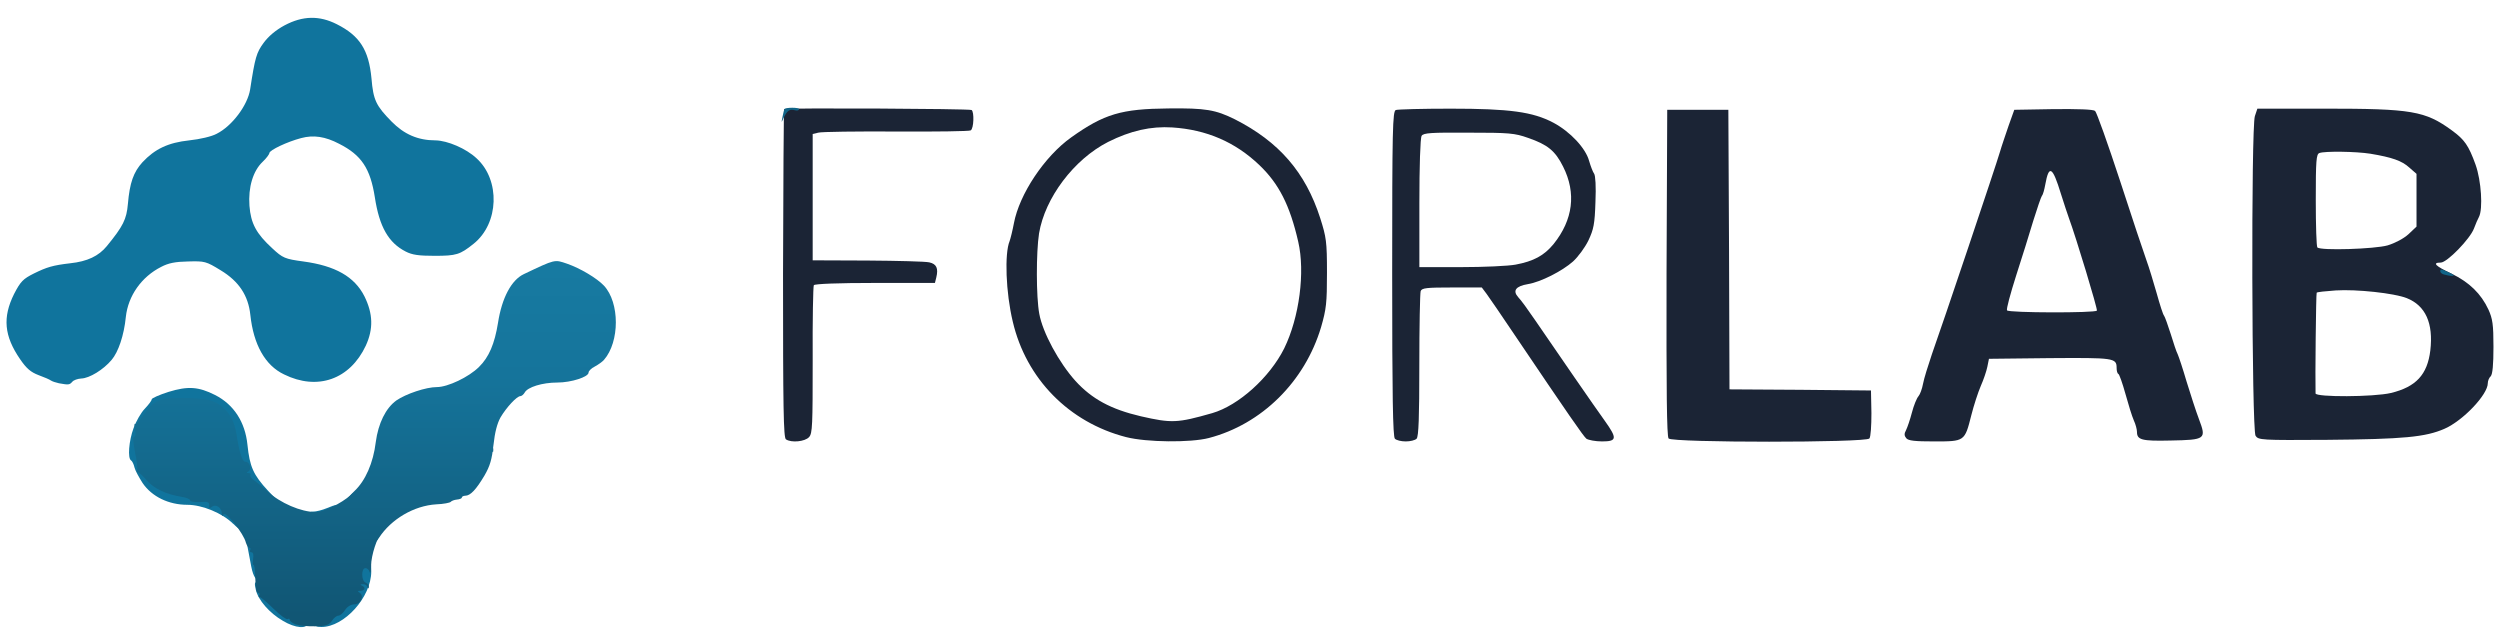
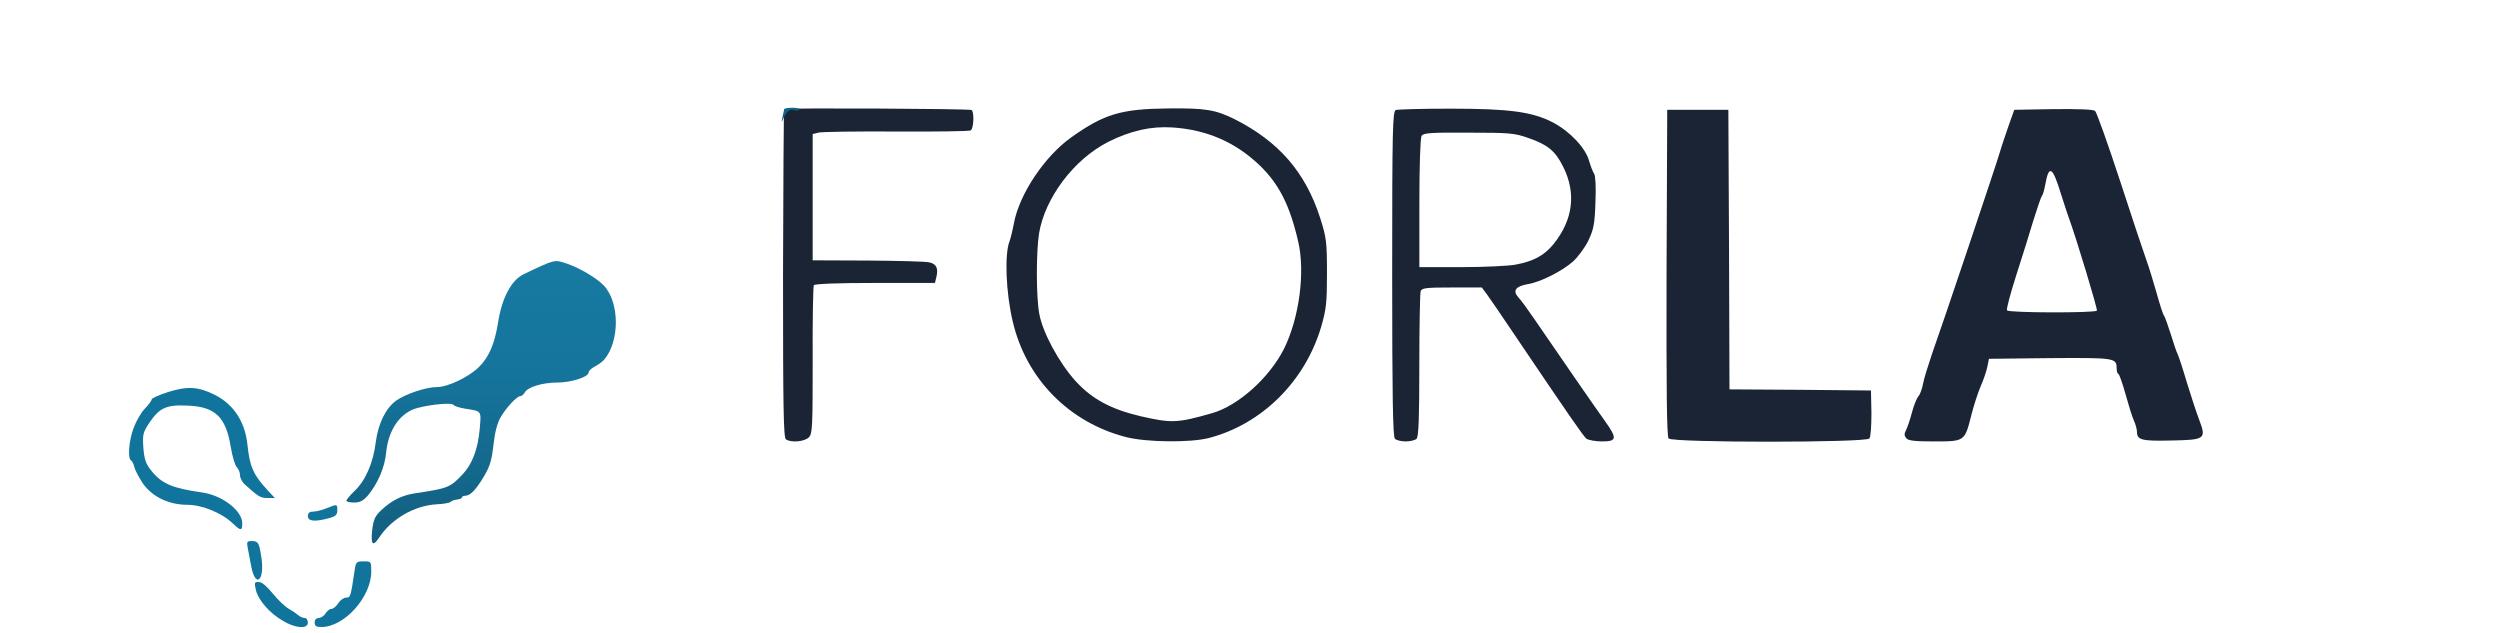
<svg xmlns="http://www.w3.org/2000/svg" version="1.0" width="146.1mm" height="37mm" viewBox="0 0 146.1 37" preserveAspectRatio="xMidYMid meet">
  <defs>
    <linearGradient id="lg0" gradientUnits="userSpaceOnUse" x1="14.946%" y1="42.5%" x2="14.946%" y2="97.143%">
      <stop offset="0%" style="stop-color:rgb(23,122,161);" />
      <stop offset="31%" style="stop-color:rgb(21,116,155);" />
      <stop offset="100%" style="stop-color:rgb(17,86,116);" />
    </linearGradient>
  </defs>
  <g fill="#1b2435">
    <path d="M45.932 25.678 c-0.146 -0.093 -0.172 -1.839 -0.172 -9.671 0.013 -5.265 0.040 -9.591 0.066 -9.631 0.079 -0.079 10.821 -0.026 10.954 0.053 0.159 0.106 0.132 1.085 -0.053 1.191 -0.079 0.053 -2.037 0.079 -4.352 0.066 -2.315 -0.013 -4.366 0.013 -4.551 0.066 l-0.331 0.079 0 3.691 0 3.691 3.215 0.013 c1.759 0.013 3.373 0.053 3.598 0.106 0.423 0.093 0.542 0.344 0.410 0.886 l-0.079 0.317 -3.506 0 c-2.156 0 -3.519 0.053 -3.572 0.132 -0.040 0.066 -0.079 2.037 -0.066 4.379 0 3.810 -0.013 4.286 -0.212 4.498 -0.238 0.265 -1.032 0.344 -1.349 0.132z" />
    <path d="M65.815 25.546 c-3.347 -0.860 -5.847 -3.413 -6.628 -6.747 -0.410 -1.707 -0.489 -3.982 -0.185 -4.710 0.053 -0.146 0.172 -0.622 0.251 -1.045 0.317 -1.693 1.786 -3.903 3.347 -5.014 1.931 -1.376 2.937 -1.667 5.675 -1.693 2.183 -0.026 2.765 0.079 3.889 0.635 2.580 1.310 4.128 3.096 4.987 5.768 0.357 1.124 0.397 1.376 0.397 3.201 0 1.773 -0.040 2.117 -0.344 3.175 -0.952 3.188 -3.466 5.675 -6.562 6.482 -1.072 0.278 -3.638 0.251 -4.829 -0.053z m5.027 -1.402 c1.548 -0.450 3.360 -2.090 4.207 -3.784 0.886 -1.812 1.230 -4.458 0.820 -6.231 -0.489 -2.143 -1.138 -3.400 -2.275 -4.485 -1.416 -1.349 -3.082 -2.064 -5.080 -2.196 -1.257 -0.079 -2.434 0.185 -3.757 0.847 -1.998 1.019 -3.691 3.268 -4.035 5.345 -0.172 1.111 -0.172 3.704 0.013 4.696 0.198 1.098 1.151 2.858 2.117 3.929 0.952 1.045 2.064 1.654 3.823 2.064 1.799 0.410 2.130 0.397 4.167 -0.185z" />
    <path d="M81.518 25.638 c-0.119 -0.119 -0.159 -2.447 -0.159 -9.644 0 -8.520 0.026 -9.485 0.212 -9.565 0.119 -0.040 1.548 -0.079 3.201 -0.079 3.453 0 4.802 0.185 6.006 0.820 0.992 0.529 1.892 1.495 2.090 2.236 0.093 0.317 0.225 0.661 0.291 0.741 0.079 0.106 0.119 0.767 0.079 1.654 -0.040 1.296 -0.106 1.601 -0.410 2.249 -0.198 0.410 -0.609 0.966 -0.900 1.230 -0.622 0.556 -1.892 1.204 -2.633 1.323 -0.714 0.119 -0.913 0.384 -0.569 0.767 0.159 0.159 0.595 0.767 0.992 1.349 1.230 1.799 3.519 5.120 4.075 5.887 0.728 1.019 0.701 1.191 -0.172 1.191 -0.384 0 -0.794 -0.079 -0.913 -0.159 -0.185 -0.159 -1.019 -1.363 -4.180 -6.046 -0.754 -1.124 -1.508 -2.223 -1.654 -2.421 l-0.278 -0.370 -1.746 0 c-1.468 0 -1.759 0.026 -1.826 0.212 -0.040 0.119 -0.079 2.064 -0.079 4.339 0 3.029 -0.040 4.167 -0.159 4.286 -0.093 0.093 -0.370 0.159 -0.635 0.159 -0.265 0 -0.542 -0.066 -0.635 -0.159z m7.051 -10.173 c1.058 -0.198 1.667 -0.529 2.223 -1.204 1.138 -1.416 1.336 -2.977 0.556 -4.524 -0.463 -0.926 -0.900 -1.283 -2.051 -1.680 -0.781 -0.278 -1.098 -0.304 -3.479 -0.304 -2.183 -0.013 -2.633 0.013 -2.738 0.185 -0.079 0.119 -0.132 1.799 -0.132 3.942 l0 3.731 2.421 0 c1.336 0 2.778 -0.066 3.201 -0.146z" />
    <path d="M97.512 25.625 c-0.106 -0.146 -0.132 -2.725 -0.119 -9.697 l0.040 -9.512 1.786 0 1.786 0 0.040 8.162 0.026 8.176 4.141 0.026 4.128 0.040 0.026 1.323 c0 0.728 -0.040 1.389 -0.119 1.482 -0.198 0.251 -11.523 0.251 -11.734 0z" />
    <path d="M111.403 25.612 c-0.119 -0.146 -0.132 -0.265 -0.013 -0.476 0.079 -0.159 0.238 -0.622 0.344 -1.032 0.106 -0.410 0.278 -0.833 0.384 -0.952 0.093 -0.106 0.212 -0.437 0.265 -0.728 0.053 -0.291 0.291 -1.058 0.516 -1.720 0.556 -1.548 3.757 -11.060 3.982 -11.840 0.093 -0.331 0.331 -1.005 0.503 -1.521 l0.331 -0.926 2.275 -0.040 c1.455 -0.013 2.342 0.013 2.447 0.106 0.093 0.079 0.741 1.905 1.455 4.075 0.701 2.156 1.402 4.260 1.548 4.657 0.146 0.397 0.410 1.270 0.595 1.918 0.185 0.661 0.370 1.257 0.437 1.323 0.053 0.079 0.225 0.556 0.384 1.058 0.159 0.516 0.331 1.045 0.410 1.191 0.066 0.146 0.304 0.860 0.516 1.587 0.225 0.728 0.542 1.720 0.728 2.209 0.437 1.164 0.397 1.204 -1.680 1.244 -1.667 0.040 -1.945 -0.040 -1.945 -0.503 0 -0.146 -0.079 -0.450 -0.185 -0.675 -0.106 -0.238 -0.317 -0.926 -0.489 -1.548 -0.172 -0.622 -0.357 -1.138 -0.410 -1.164 -0.066 -0.026 -0.106 -0.185 -0.106 -0.357 0 -0.582 -0.159 -0.595 -3.916 -0.569 l-3.545 0.040 -0.093 0.463 c-0.053 0.265 -0.225 0.767 -0.384 1.124 -0.159 0.370 -0.410 1.138 -0.556 1.720 -0.384 1.521 -0.384 1.521 -2.156 1.521 -1.138 0 -1.521 -0.040 -1.640 -0.185z m11.139 -7.461 c0.053 -0.079 -1.217 -4.273 -1.627 -5.384 -0.079 -0.212 -0.291 -0.860 -0.476 -1.442 -0.489 -1.601 -0.701 -1.720 -0.913 -0.542 -0.053 0.291 -0.132 0.595 -0.198 0.661 -0.053 0.079 -0.278 0.728 -0.503 1.455 -0.212 0.728 -0.675 2.183 -1.005 3.215 -0.331 1.045 -0.582 1.958 -0.529 2.024 0.079 0.146 5.173 0.159 5.252 0.013z" />
-     <path d="M131.815 25.466 c-0.225 -0.357 -0.265 -18.005 -0.040 -18.680 l0.146 -0.437 3.916 0 c5.106 0 5.887 0.132 7.448 1.270 0.741 0.542 0.979 0.873 1.389 2.011 0.331 0.926 0.437 2.580 0.198 3.043 -0.066 0.119 -0.198 0.423 -0.291 0.675 -0.225 0.609 -1.574 1.998 -1.945 1.998 -0.516 0 -0.317 0.198 0.635 0.648 1.032 0.503 1.720 1.164 2.156 2.103 0.238 0.529 0.291 0.860 0.291 2.170 0 1.058 -0.053 1.601 -0.159 1.720 -0.093 0.079 -0.172 0.265 -0.172 0.410 0 0.661 -1.442 2.183 -2.527 2.659 -1.111 0.489 -2.408 0.609 -6.853 0.648 -3.889 0.026 -4.022 0.013 -4.194 -0.238z m7.911 -2.500 c1.468 -0.357 2.130 -1.072 2.302 -2.487 0.185 -1.587 -0.278 -2.619 -1.376 -3.056 -0.728 -0.291 -2.950 -0.529 -4.154 -0.450 -0.582 0.040 -1.085 0.093 -1.111 0.132 -0.040 0.040 -0.093 5.080 -0.066 5.887 0.013 0.225 3.400 0.212 4.405 -0.026z m-0.198 -8.625 c0.437 -0.132 0.939 -0.397 1.217 -0.648 l0.476 -0.450 0 -1.535 0 -1.548 -0.423 -0.370 c-0.437 -0.397 -1.005 -0.595 -2.275 -0.807 -0.833 -0.132 -2.659 -0.159 -2.977 -0.040 -0.185 0.066 -0.212 0.437 -0.212 2.752 0 1.482 0.040 2.725 0.093 2.765 0.185 0.198 3.360 0.093 4.101 -0.119z" />
  </g>
  <g fill="#10749d">
    <path d="M16.523 36.274 c-0.781 -0.450 -1.442 -1.217 -1.574 -1.812 -0.093 -0.423 -0.079 -0.463 0.185 -0.450 0.172 0 0.476 0.265 0.807 0.675 0.291 0.357 0.701 0.754 0.926 0.886 0.212 0.119 0.463 0.291 0.569 0.384 0.093 0.079 0.265 0.159 0.370 0.159 0.106 0 0.185 0.119 0.185 0.265 0 0.397 -0.728 0.344 -1.468 -0.106z" />
    <path d="M18.389 36.380 c0 -0.159 0.093 -0.265 0.238 -0.265 0.119 0 0.304 -0.119 0.397 -0.265 0.093 -0.146 0.238 -0.265 0.344 -0.265 0.106 0 0.278 -0.146 0.397 -0.331 0.119 -0.185 0.331 -0.331 0.463 -0.331 0.251 0 0.265 -0.026 0.489 -1.548 0.079 -0.542 0.106 -0.569 0.529 -0.569 0.450 0 0.450 0.013 0.450 0.595 0 1.495 -1.574 3.241 -2.910 3.241 -0.304 0 -0.397 -0.053 -0.397 -0.265z" />
    <path d="M14.684 33.113 c-0.079 -0.423 -0.172 -0.926 -0.212 -1.124 -0.066 -0.331 -0.026 -0.370 0.251 -0.370 0.370 0 0.423 0.106 0.556 0.979 0.198 1.336 -0.344 1.799 -0.595 0.516z" />
    <path fill="url(#lg0)" d="M21.749 30.996 c0.079 -0.635 0.159 -0.833 0.542 -1.191 0.609 -0.569 1.191 -0.860 1.984 -0.979 1.918 -0.291 2.024 -0.331 2.765 -1.111 0.556 -0.595 0.886 -1.455 0.992 -2.619 0.093 -1.124 0.146 -1.058 -0.873 -1.217 -0.317 -0.053 -0.609 -0.146 -0.648 -0.212 -0.079 -0.146 -1.230 -0.053 -2.103 0.172 -0.992 0.251 -1.707 1.244 -1.839 2.593 -0.079 0.873 -0.489 1.826 -1.072 2.527 -0.265 0.304 -0.463 0.410 -0.807 0.410 -0.251 0 -0.450 -0.053 -0.450 -0.106 0 -0.053 0.212 -0.317 0.476 -0.569 0.635 -0.595 1.098 -1.640 1.244 -2.858 0.146 -1.098 0.582 -1.984 1.204 -2.434 0.556 -0.384 1.733 -0.781 2.368 -0.781 0.635 0 1.865 -0.582 2.461 -1.177 0.582 -0.569 0.913 -1.349 1.111 -2.580 0.225 -1.455 0.781 -2.500 1.508 -2.844 1.865 -0.886 1.786 -0.860 2.527 -0.609 0.767 0.265 1.746 0.847 2.156 1.283 0.926 0.992 0.926 3.281 0 4.339 -0.093 0.106 -0.331 0.278 -0.529 0.384 -0.212 0.106 -0.370 0.265 -0.370 0.357 0 0.251 -1.005 0.582 -1.826 0.582 -0.873 0 -1.733 0.265 -1.905 0.582 -0.066 0.119 -0.185 0.212 -0.251 0.212 -0.212 0 -0.820 0.661 -1.164 1.244 -0.198 0.357 -0.331 0.873 -0.410 1.601 -0.093 0.847 -0.198 1.230 -0.529 1.799 -0.489 0.820 -0.820 1.177 -1.124 1.177 -0.106 0 -0.198 0.053 -0.198 0.106 0 0.053 -0.132 0.106 -0.291 0.119 -0.146 0.013 -0.317 0.079 -0.357 0.132 -0.040 0.053 -0.423 0.132 -0.847 0.146 -1.296 0.079 -2.633 0.860 -3.347 1.958 -0.357 0.542 -0.489 0.384 -0.397 -0.437z" />
    <path d="M13.626 30.612 c-0.622 -0.622 -1.812 -1.111 -2.672 -1.111 -1.098 0 -2.077 -0.476 -2.619 -1.270 -0.212 -0.331 -0.437 -0.741 -0.476 -0.913 -0.040 -0.185 -0.132 -0.370 -0.198 -0.410 -0.212 -0.119 -0.132 -1.151 0.146 -1.892 0.146 -0.397 0.437 -0.913 0.661 -1.138 0.212 -0.225 0.397 -0.463 0.397 -0.542 0 -0.066 0.450 -0.265 0.992 -0.437 1.124 -0.344 1.746 -0.304 2.712 0.185 1.098 0.556 1.759 1.587 1.892 2.910 0.132 1.283 0.344 1.759 1.204 2.686 l0.397 0.423 -0.437 0 c-0.410 0 -0.529 -0.079 -1.349 -0.820 -0.132 -0.132 -0.251 -0.357 -0.251 -0.516 0 -0.146 -0.079 -0.357 -0.185 -0.463 -0.106 -0.106 -0.265 -0.635 -0.357 -1.191 -0.278 -1.733 -0.900 -2.342 -2.487 -2.408 -1.270 -0.066 -1.667 0.119 -2.262 0.992 -0.384 0.582 -0.410 0.701 -0.357 1.468 0.053 0.675 0.146 0.939 0.450 1.323 0.635 0.794 1.244 1.045 3.016 1.296 1.151 0.172 2.315 1.058 2.315 1.799 0 0.450 -0.093 0.450 -0.529 0.026z" />
    <path d="M17.992 30.163 c0 -0.185 0.093 -0.265 0.317 -0.265 0.172 0 0.529 -0.093 0.781 -0.198 0.622 -0.251 0.622 -0.251 0.622 0.132 0 0.251 -0.093 0.344 -0.489 0.450 -0.820 0.225 -1.230 0.185 -1.230 -0.119z" />
-     <path d="M3.440 22.397 c-0.185 -0.040 -0.384 -0.106 -0.463 -0.159 -0.066 -0.053 -0.397 -0.198 -0.728 -0.317 -0.450 -0.172 -0.701 -0.384 -1.072 -0.926 -0.939 -1.363 -1.032 -2.447 -0.357 -3.810 0.384 -0.741 0.529 -0.886 1.164 -1.204 0.754 -0.370 1.098 -0.476 2.117 -0.595 1.005 -0.106 1.667 -0.423 2.143 -1.005 0.952 -1.164 1.151 -1.561 1.230 -2.461 0.106 -1.244 0.331 -1.865 0.847 -2.434 0.728 -0.781 1.508 -1.151 2.738 -1.283 0.622 -0.066 1.310 -0.225 1.601 -0.384 0.900 -0.450 1.812 -1.667 1.958 -2.593 0.291 -1.892 0.370 -2.143 0.781 -2.712 0.291 -0.397 0.714 -0.754 1.230 -1.032 1.072 -0.569 2.037 -0.582 3.056 -0.066 1.336 0.675 1.865 1.495 2.024 3.162 0.106 1.270 0.265 1.601 1.177 2.527 0.728 0.741 1.535 1.098 2.566 1.098 0.701 0.013 1.786 0.476 2.394 1.045 1.402 1.270 1.323 3.810 -0.172 5.001 -0.794 0.635 -1.005 0.701 -2.275 0.701 -0.926 0 -1.310 -0.053 -1.693 -0.251 -1.005 -0.516 -1.535 -1.442 -1.799 -3.162 -0.265 -1.693 -0.781 -2.474 -2.090 -3.135 -0.807 -0.423 -1.495 -0.529 -2.223 -0.331 -0.807 0.212 -1.839 0.701 -1.852 0.873 0 0.066 -0.172 0.304 -0.397 0.516 -0.556 0.529 -0.847 1.482 -0.767 2.566 0.079 1.032 0.397 1.627 1.336 2.487 0.609 0.569 0.741 0.622 1.812 0.767 1.865 0.251 2.990 0.886 3.572 2.037 0.503 1.019 0.529 1.905 0.079 2.884 -0.926 1.971 -2.818 2.646 -4.776 1.680 -1.111 -0.529 -1.786 -1.746 -1.971 -3.479 -0.119 -1.124 -0.661 -1.958 -1.733 -2.606 -0.860 -0.529 -0.939 -0.542 -1.905 -0.516 -0.741 0.013 -1.151 0.093 -1.574 0.317 -1.151 0.582 -1.931 1.693 -2.064 2.924 -0.106 1.072 -0.437 2.051 -0.833 2.514 -0.476 0.569 -1.296 1.072 -1.773 1.085 -0.212 0.013 -0.450 0.093 -0.529 0.198 -0.159 0.172 -0.198 0.185 -0.781 0.079z" />
+     <path d="M3.440 22.397 z" />
  </g>
  <g fill="#106487">
-     <path fill="url(#lg0)" d="M17.304 36.499 c-0.212 -0.079 -0.370 -0.198 -0.370 -0.265 0 -0.079 -0.053 -0.093 -0.132 -0.053 -0.066 0.040 -0.450 -0.238 -0.820 -0.609 -0.384 -0.384 -0.754 -0.688 -0.807 -0.675 -0.066 0.013 -0.079 -0.026 -0.026 -0.106 0.040 -0.066 0.026 -0.132 -0.040 -0.132 -0.132 0 -0.172 -0.225 -0.198 -1.085 -0.013 -0.331 -0.053 -0.595 -0.106 -0.569 -0.040 0.026 -0.040 -0.119 -0.013 -0.344 0.040 -0.238 0 -0.384 -0.093 -0.384 -0.093 0 -0.119 -0.053 -0.079 -0.132 0.040 -0.066 0.026 -0.132 -0.040 -0.132 -0.079 0 -0.159 -0.146 -0.212 -0.304 -0.119 -0.516 -1.164 -1.839 -1.296 -1.654 -0.079 0.132 -0.106 0.119 -0.106 -0.040 0 -0.344 -0.357 -0.582 -0.582 -0.397 -0.146 0.119 -0.185 0.106 -0.159 -0.079 0.013 -0.198 -0.079 -0.238 -0.542 -0.198 -0.317 0.013 -0.569 -0.026 -0.569 -0.093 0 -0.079 -0.225 -0.172 -0.489 -0.212 -0.926 -0.146 -1.614 -0.476 -2.051 -0.966 -0.225 -0.265 -0.463 -0.476 -0.529 -0.463 -0.053 0.026 -0.066 -0.040 -0.026 -0.132 0.026 -0.093 -0.026 -0.569 -0.132 -1.058 -0.106 -0.556 -0.132 -0.886 -0.053 -0.886 0.079 0 0.106 -0.172 0.053 -0.423 -0.040 -0.225 -0.040 -0.384 0 -0.331 0.053 0.040 0.265 -0.185 0.489 -0.516 0.569 -0.860 0.979 -1.032 2.421 -1.005 1.296 0.013 1.799 0.146 2.275 0.595 0.423 0.397 0.635 0.833 0.754 1.548 0.159 1.045 0.331 1.587 0.516 1.587 0.251 0 0.384 0.423 0.185 0.556 -0.146 0.079 -0.132 0.106 0 0.106 0.093 0 0.146 0.053 0.106 0.119 -0.040 0.066 0.066 0.212 0.238 0.317 0.172 0.119 0.516 0.397 0.754 0.622 0.741 0.688 1.971 1.217 2.818 1.217 0.463 0 1.508 -0.503 2.051 -0.992 0.185 -0.172 0.278 -0.212 0.225 -0.093 -0.053 0.106 0.106 -0.026 0.370 -0.304 0.291 -0.317 0.423 -0.595 0.384 -0.728 -0.053 -0.119 -0.026 -0.172 0.053 -0.119 0.172 0.106 0.622 -0.886 0.529 -1.151 -0.053 -0.119 -0.026 -0.212 0.040 -0.212 0.079 0 0.132 -0.251 0.132 -0.556 0 -1.019 0.873 -2.130 1.839 -2.328 1.971 -0.423 2.514 -0.476 2.765 -0.251 0.132 0.119 0.516 0.265 0.860 0.304 0.913 0.132 1.098 0.304 0.913 0.847 -0.212 0.569 -0.198 1.151 0.013 1.230 0.119 0.053 0.119 0.079 -0.013 0.079 -0.132 0.013 -0.132 0.066 0.026 0.225 0.119 0.106 0.212 0.304 0.198 0.423 0 0.146 -0.026 0.159 -0.079 0.066 -0.093 -0.238 -0.437 -0.212 -0.437 0.013 0 0.344 -0.489 1.336 -0.860 1.733 -0.556 0.582 -1.005 0.860 -1.468 0.860 -0.225 0 -0.542 0.119 -0.714 0.265 -0.331 0.291 -0.529 0.344 -0.529 0.132 0 -0.265 -0.622 -0.119 -1.323 0.304 -0.384 0.225 -0.701 0.489 -0.688 0.556 0 0.079 -0.119 0.185 -0.278 0.238 -0.225 0.079 -0.251 0.132 -0.093 0.225 0.159 0.106 0.159 0.146 -0.013 0.357 -0.317 0.370 -0.648 1.376 -0.661 2.024 -0.013 0.331 -0.040 0.489 -0.079 0.370 -0.026 -0.132 -0.146 -0.238 -0.251 -0.238 -0.251 0 -0.251 0.741 0.013 0.847 0.106 0.040 0.198 0.146 0.185 0.238 0 0.132 -0.026 0.132 -0.079 0.013 -0.026 -0.093 -0.159 -0.172 -0.278 -0.159 -0.146 0 -0.159 0.026 -0.053 0.079 0.238 0.093 0.198 0.304 -0.066 0.304 -0.185 0 -0.198 0.026 -0.053 0.119 0.278 0.185 0.053 0.675 -0.317 0.675 -0.198 0 -0.410 0.132 -0.542 0.331 -0.119 0.185 -0.291 0.331 -0.397 0.331 -0.093 0 -0.265 0.132 -0.370 0.304 -0.172 0.238 -0.331 0.304 -0.966 0.317 -0.423 0.013 -0.926 -0.040 -1.124 -0.106z" />
-     <path d="M142.849 16.047 c-0.132 -0.026 -0.238 -0.119 -0.238 -0.185 0 -0.159 0.026 -0.159 0.542 0.079 0.437 0.185 0.238 0.251 -0.304 0.106z" />
    <path d="M45.733 6.813 c0.040 -0.212 0.093 -0.410 0.106 -0.437 0.079 -0.106 0.860 -0.106 0.860 0 0 0.079 -0.119 0.106 -0.251 0.066 -0.304 -0.079 -0.437 0.013 -0.648 0.437 -0.146 0.331 -0.146 0.317 -0.066 -0.066z" />
  </g>
</svg>